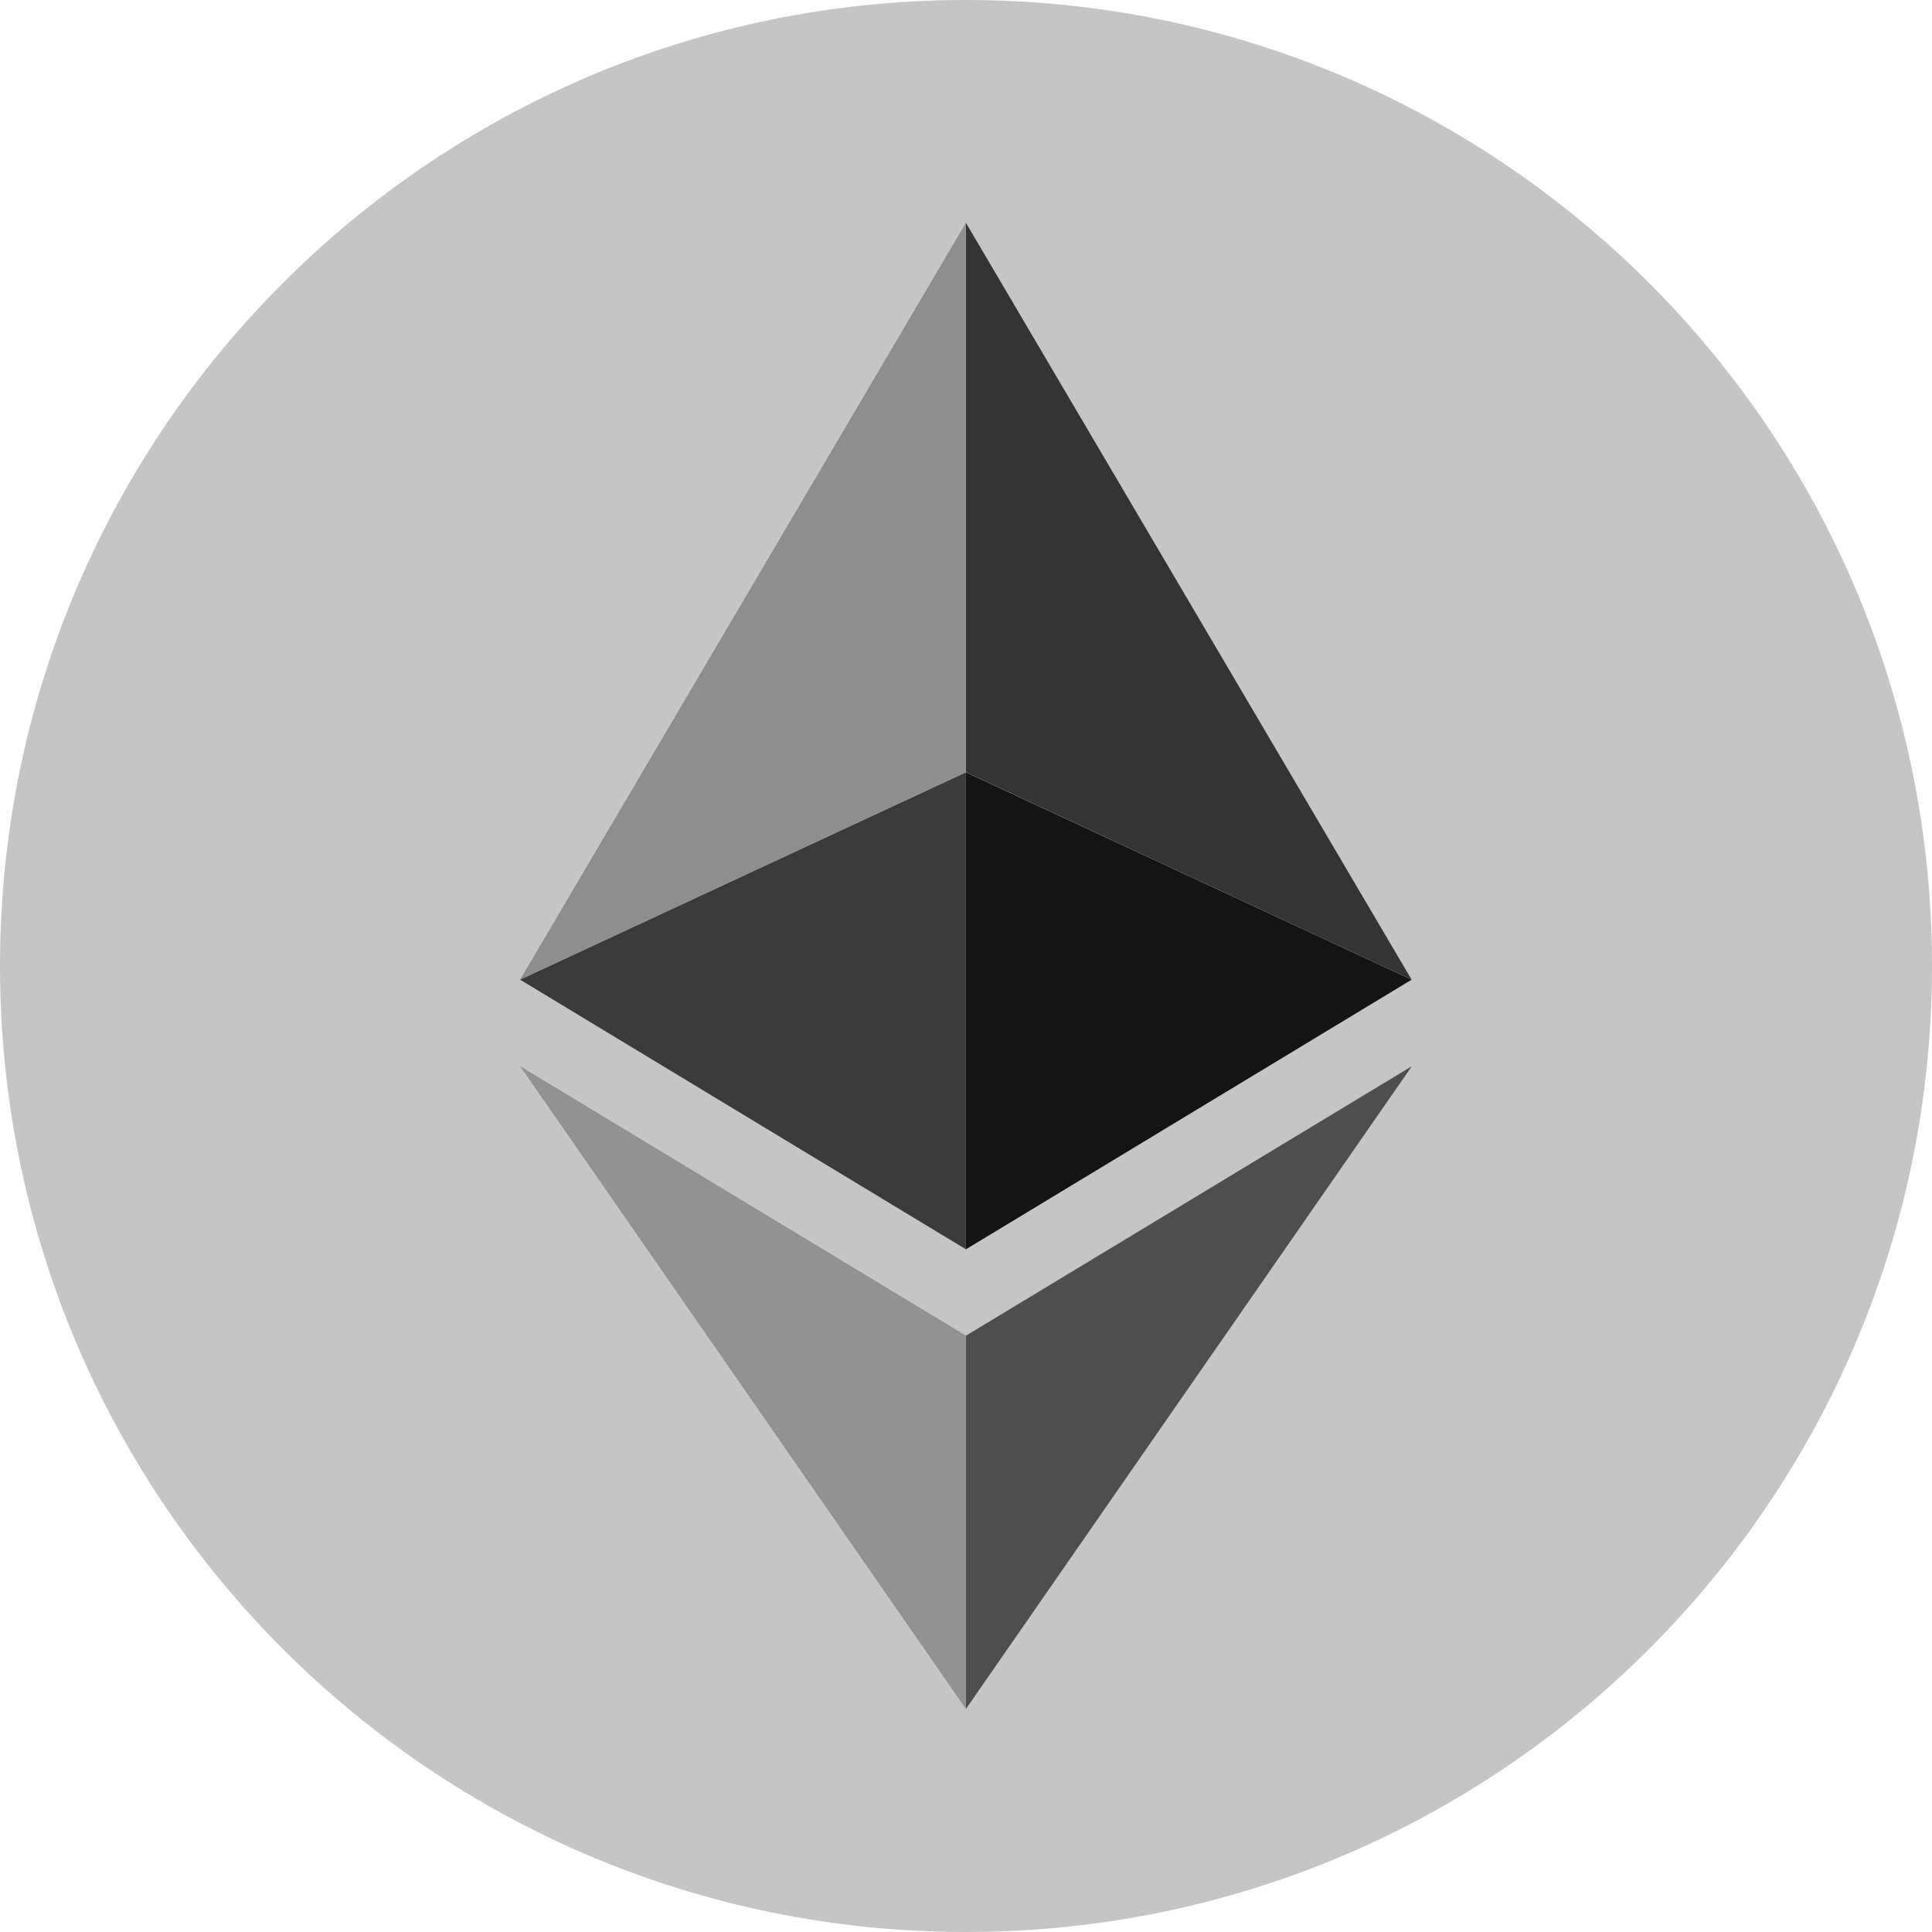
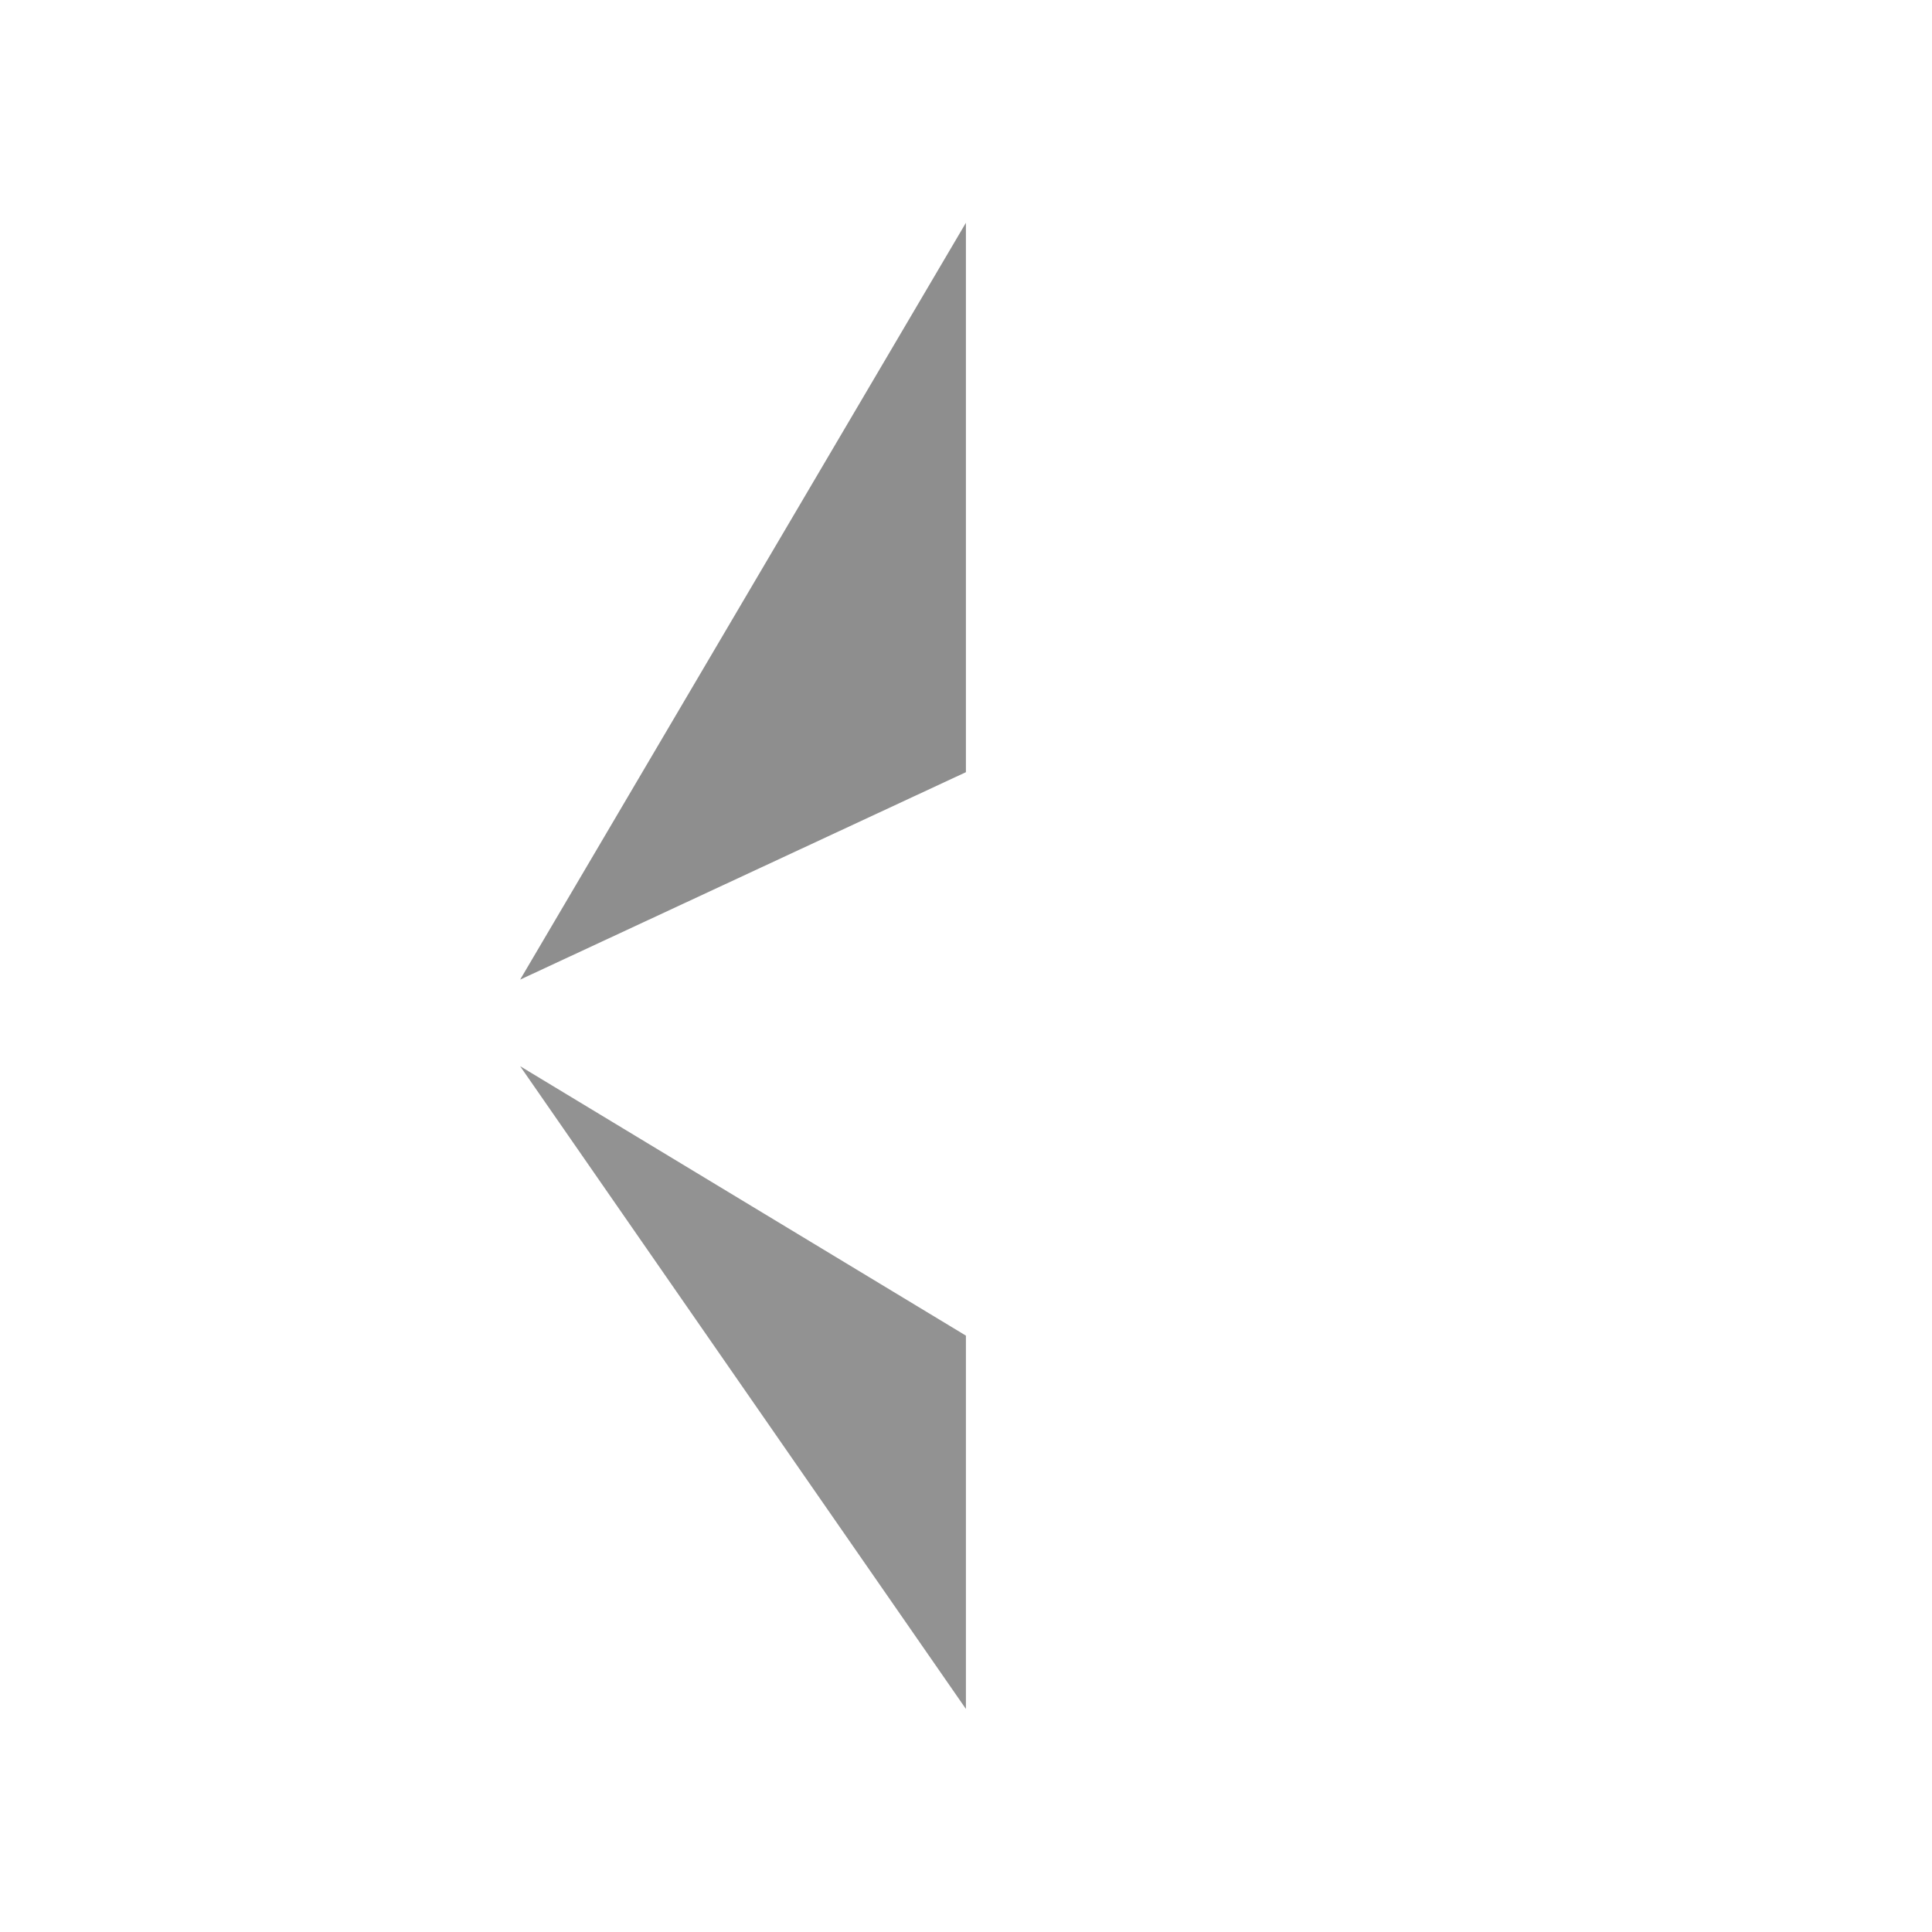
<svg xmlns="http://www.w3.org/2000/svg" width="22" height="22" viewBox="0 0 22 22" fill="none">
-   <path d="M11 22C17.075 22 22 17.075 22 11C22 4.925 17.075 0 11 0C4.925 0 0 4.925 0 11C0 17.075 4.925 22 11 22Z" fill="#C5C5C5" />
-   <path d="M10.999 2.537V8.793L16.074 11.155L10.999 2.537Z" fill="#343434" />
  <path d="M10.999 2.537L5.923 11.155L10.999 8.793V2.537Z" fill="#8E8E8E" />
-   <path d="M10.999 15.21V19.46L16.077 12.141L10.999 15.21Z" fill="#4E4E4E" />
  <path d="M10.999 19.46V15.209L5.923 12.141L10.999 19.46Z" fill="#929292" />
-   <path d="M10.999 14.226L16.074 11.156L10.999 8.795V14.226Z" fill="#141414" />
-   <path d="M5.923 11.156L10.999 14.226V8.795L5.923 11.156Z" fill="#3B3B3B" />
</svg>